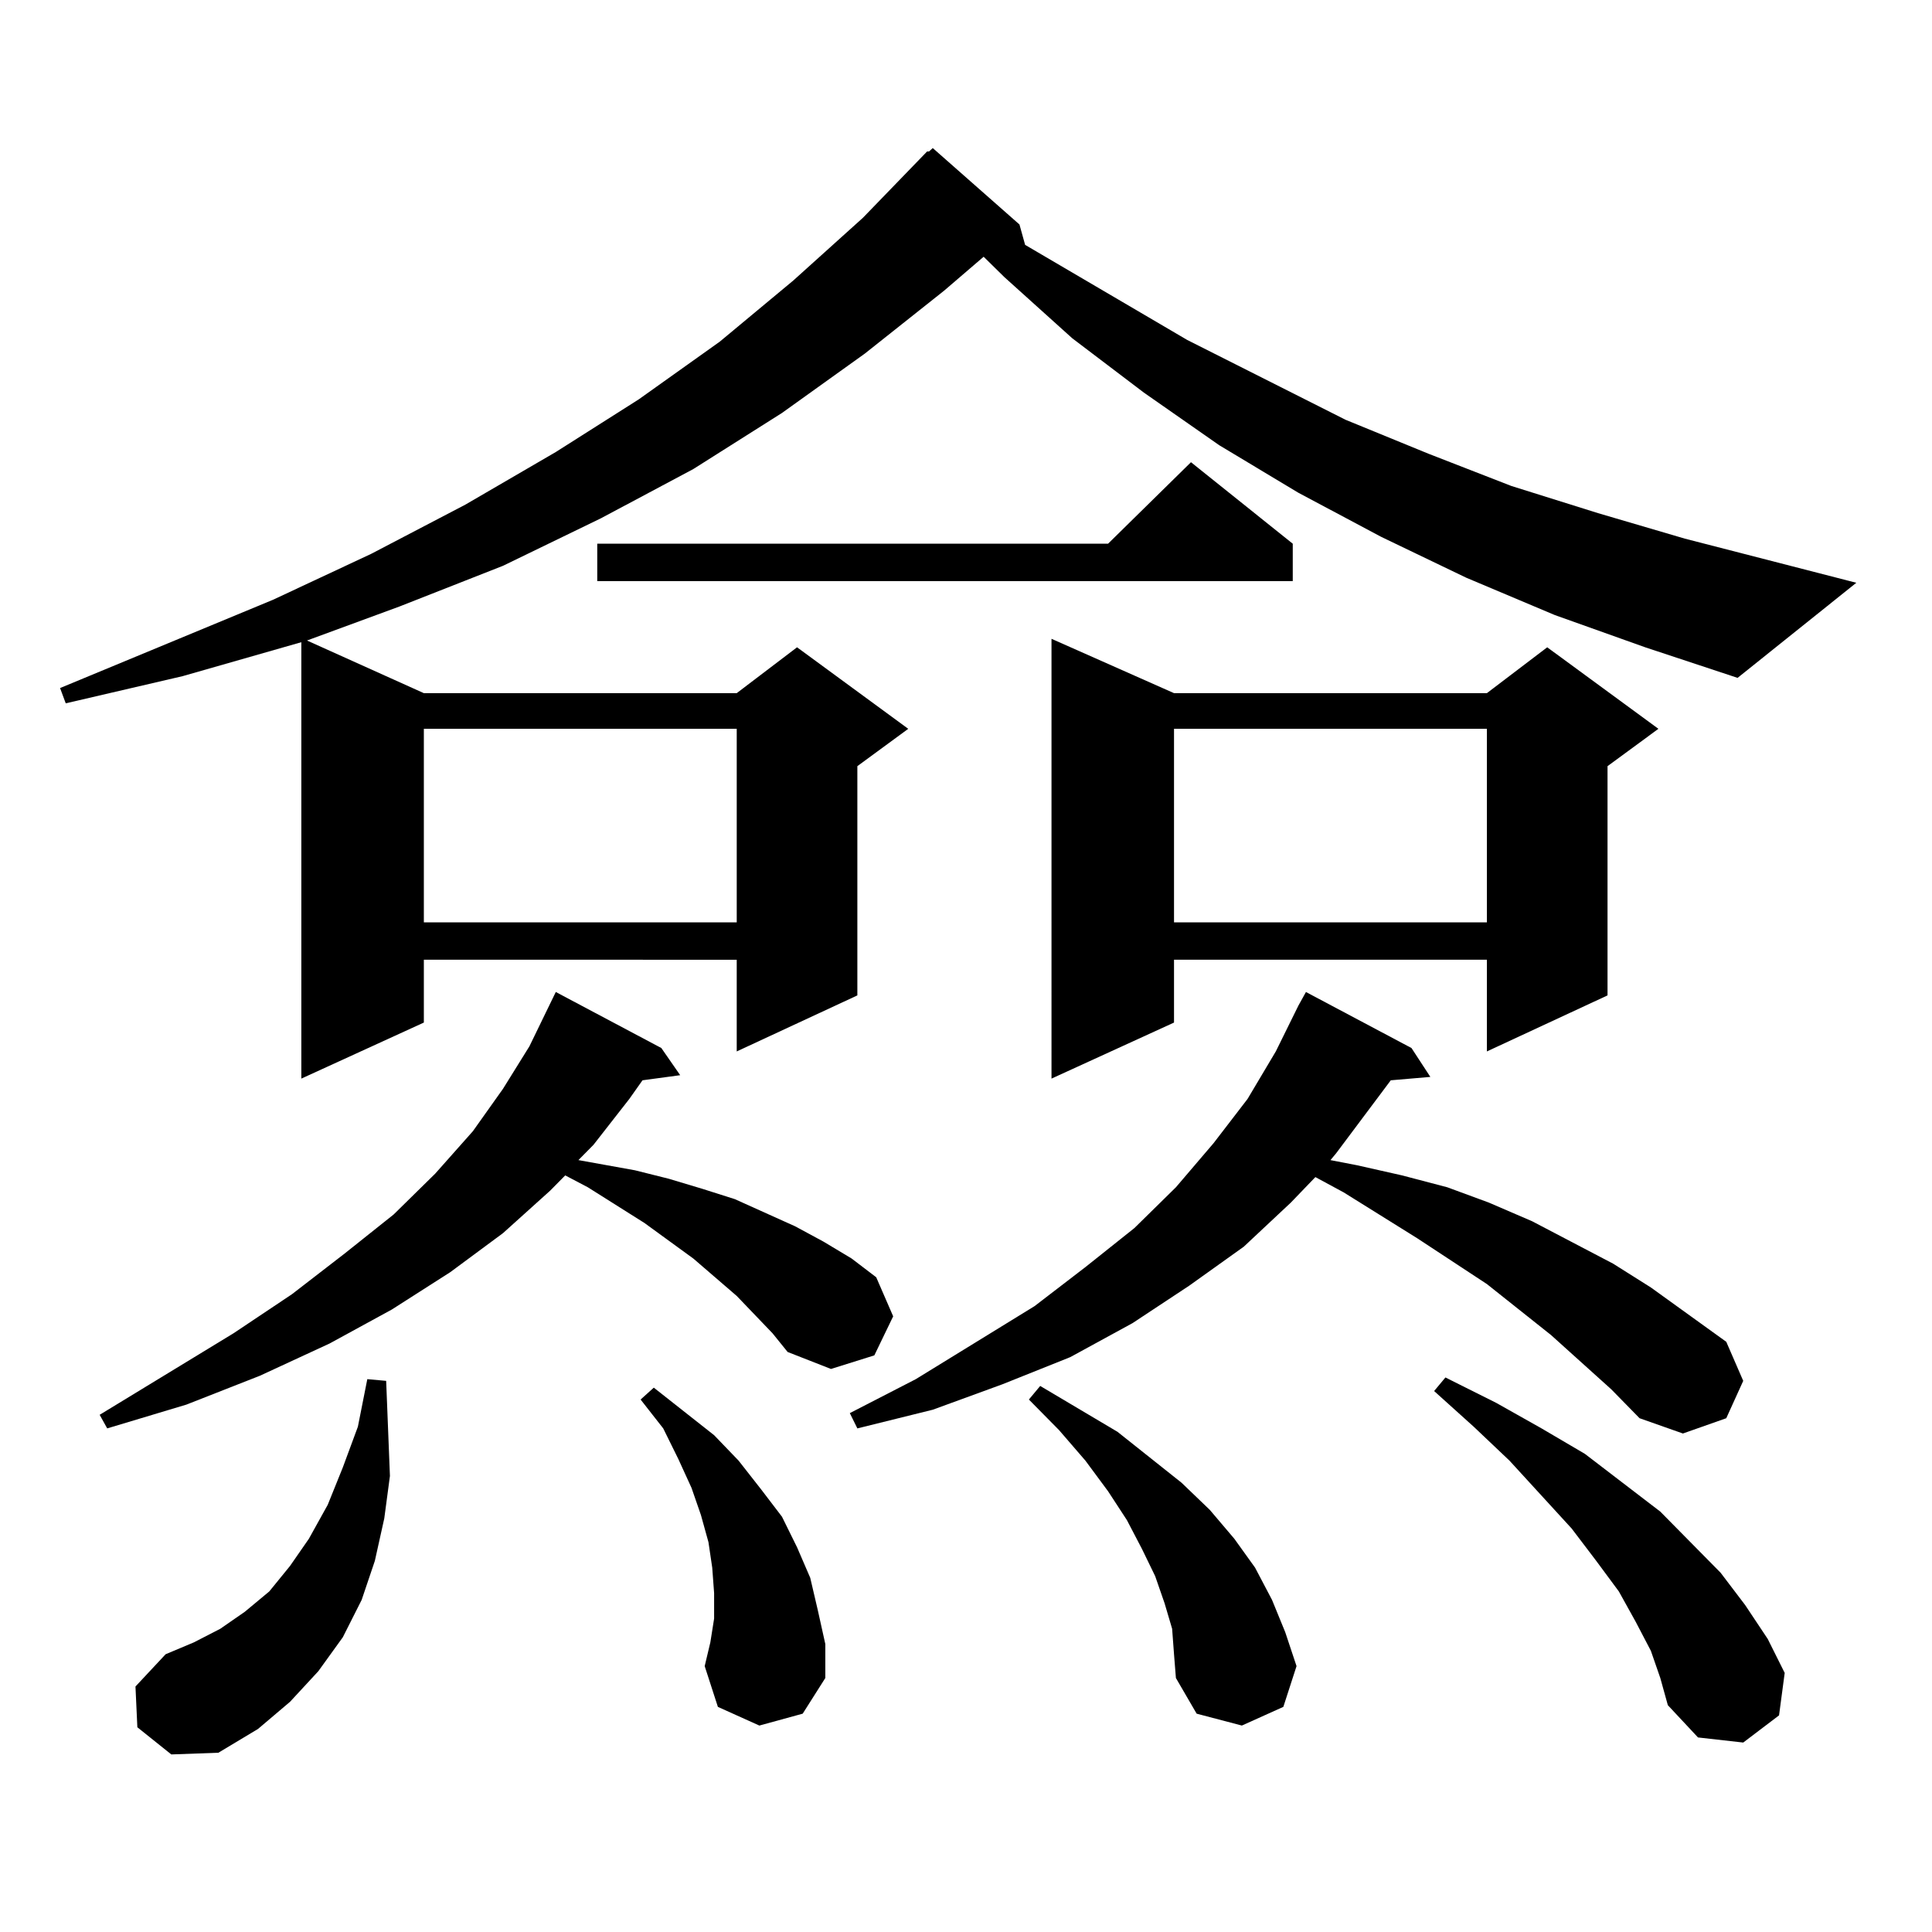
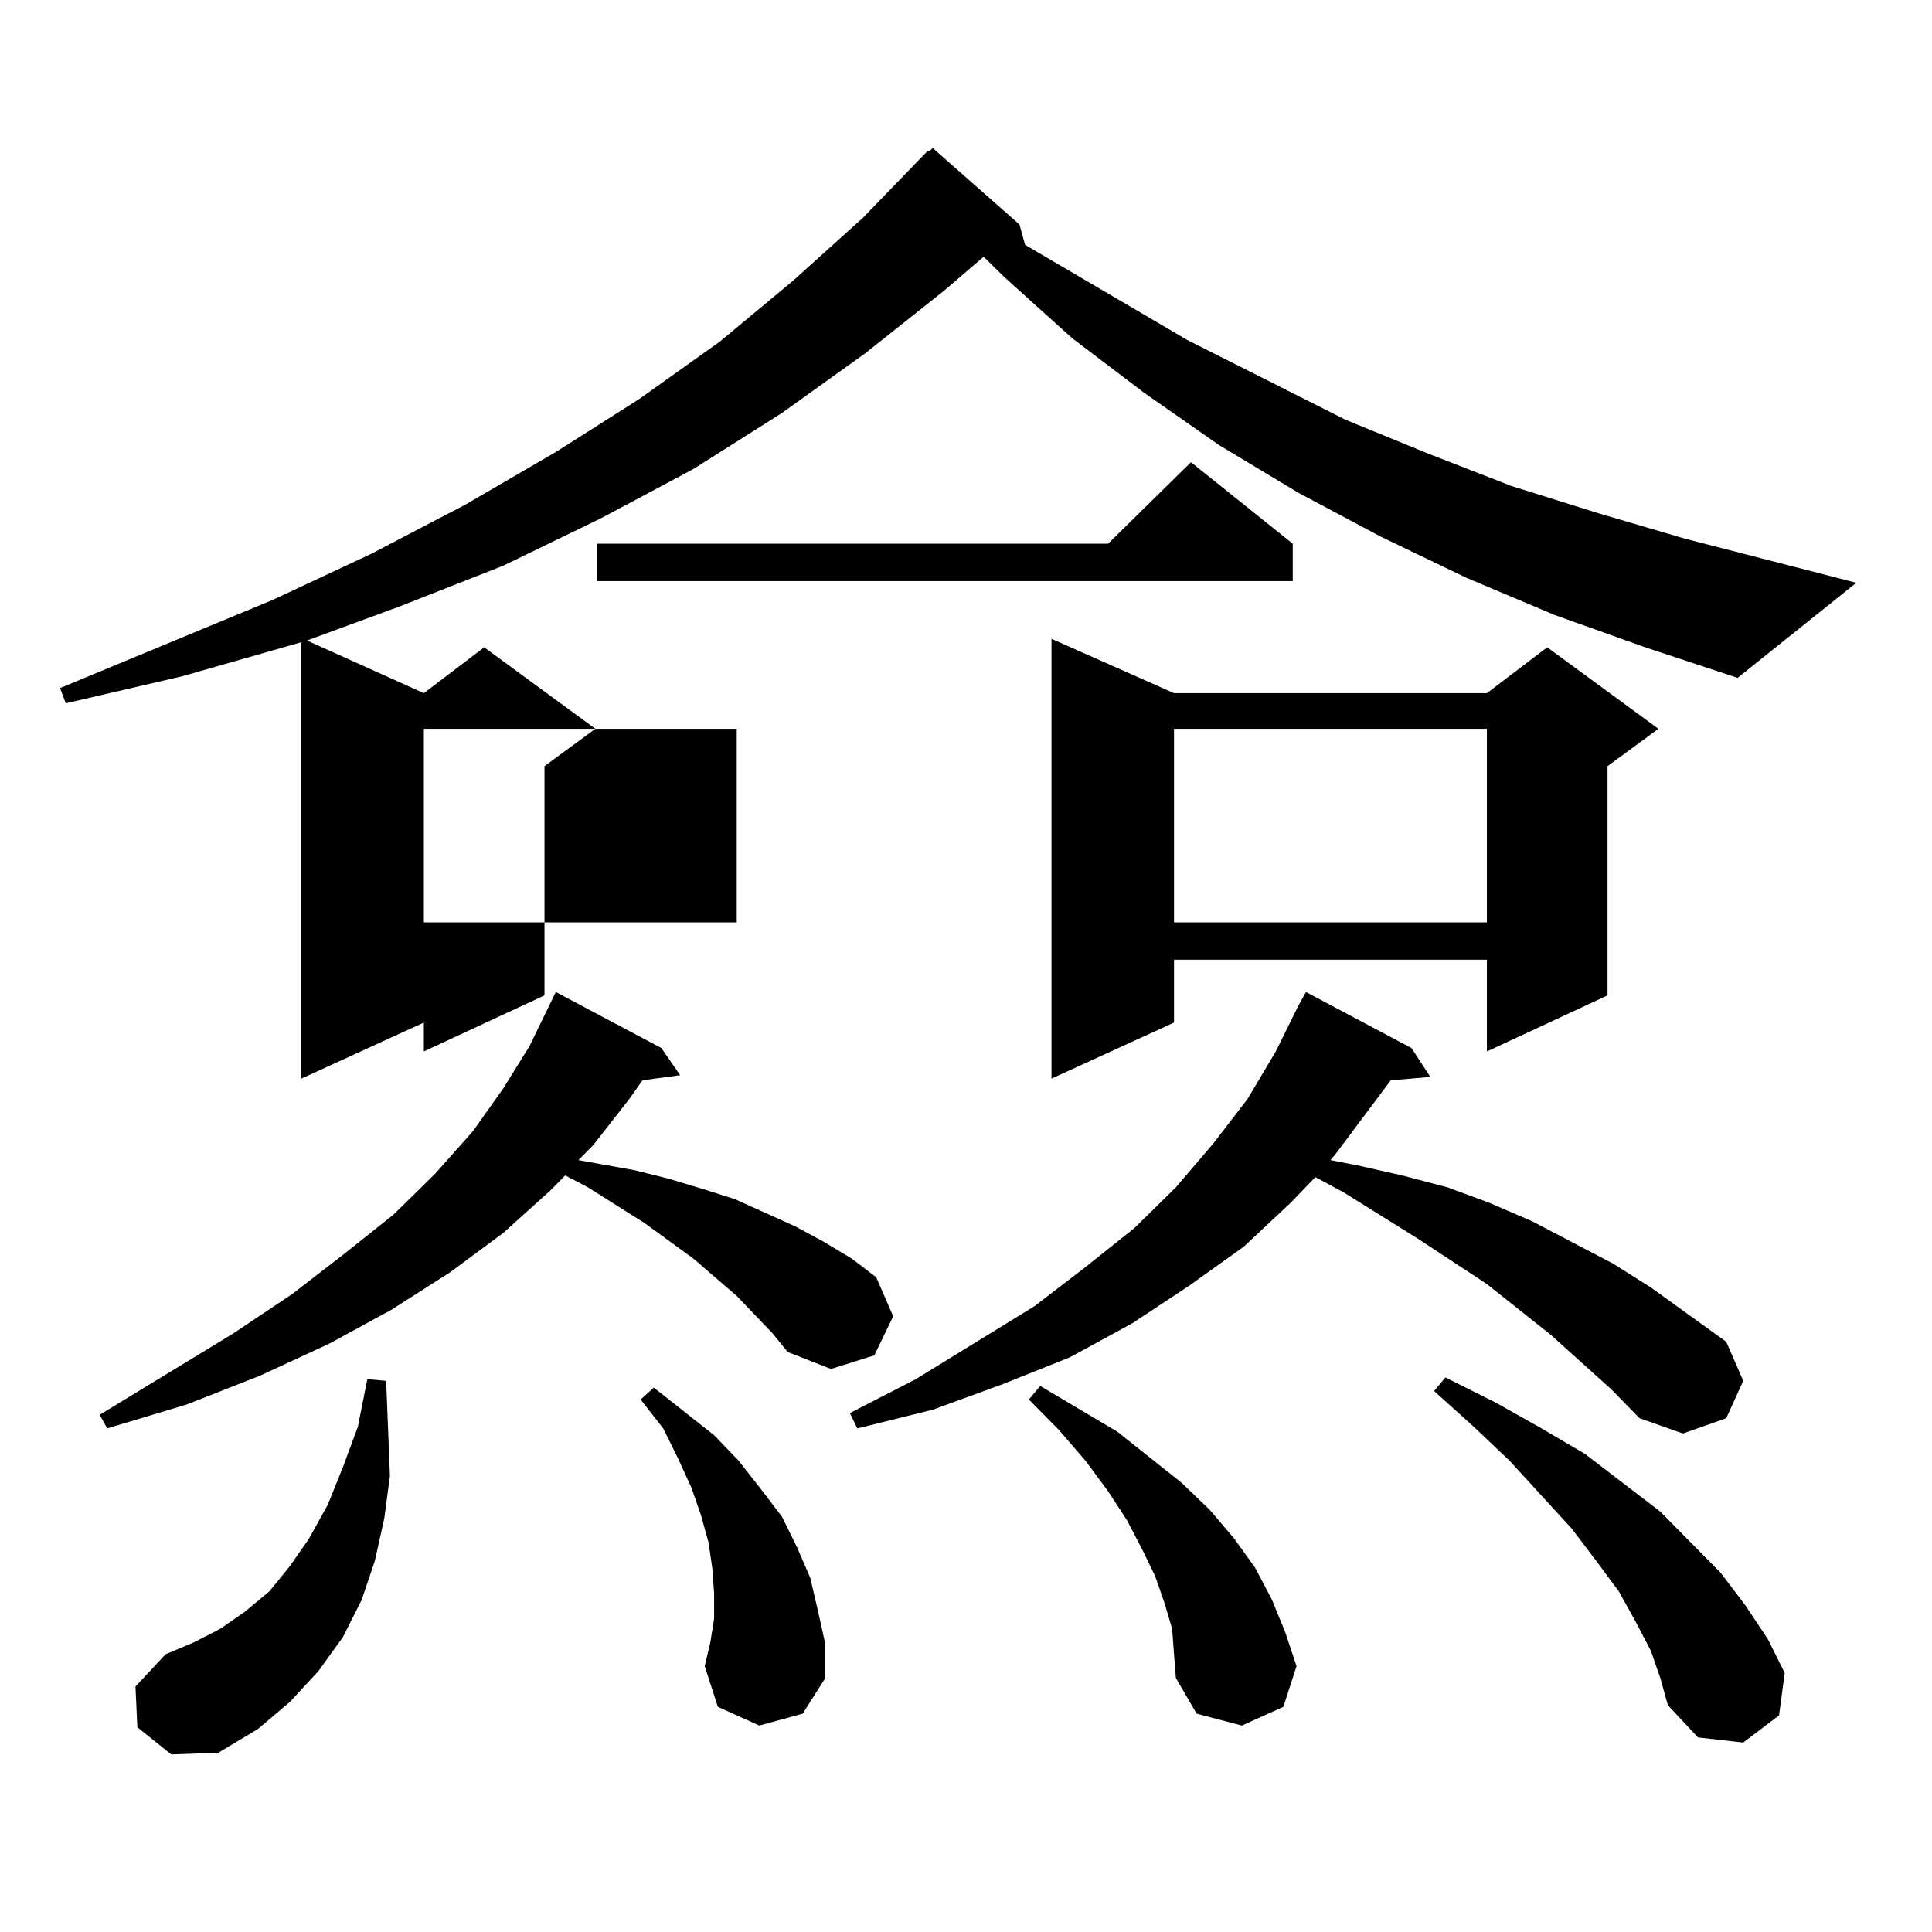
<svg xmlns="http://www.w3.org/2000/svg" version="1.1" id="图层_1" x="0px" y="0px" width="1000px" height="1000px" viewBox="0 0 1000 1000" enable-background="new 0 0 1000 1000" xml:space="preserve">
-   <path d="M804.736,318.34l-45.853-19.336l-43.901-21.094l-42.926-22.852l-40.975-24.609l-39.023-27.246l-37.072-28.125  l-35.121-31.641l-10.731-10.547l-20.487,17.578l-40.975,32.52l-42.926,30.762l-45.853,29.004l-47.804,25.488l-50.73,24.609  l-53.657,21.094l-47.804,17.578l60.486,27.246h161.947l31.219-23.73l57.56,42.188l-26.341,19.336v118.652l-62.438,29.004v-47.461  H219.385v32.52l-63.413,29.004V332.402L94.51,349.98l-60.486,14.063l-2.927-7.91l110.241-45.703l50.73-23.73l48.779-25.488  l46.828-27.246l42.926-27.246l41.95-29.883l38.048-31.641l36.097-32.52l33.17-34.277h0.976l1.951-1.758l44.877,39.551l2.927,10.547  l83.9,49.219l81.949,41.309l42.926,17.578l42.926,16.699l44.877,14.063l44.877,13.184l88.778,22.852l-61.462,49.219l-47.804-15.82  L804.736,318.34z M399.868,690.117l-18.536-19.336l-22.438-19.336l-25.365-18.457l-29.268-18.457l-11.707-6.152l-7.805,7.91  l-24.39,21.973l-27.316,20.215L202.8,677.813l-32.194,17.578l-36.097,16.699l-38.048,14.941l-40.975,12.305l-3.902-7.031  l69.267-42.188l30.243-20.215l27.316-21.094l25.365-20.215l21.463-21.094l19.512-21.973l15.609-21.973l13.658-21.973l13.658-28.125  l54.633,29.004l9.756,14.063l-19.512,2.637l-6.829,9.668l-18.536,23.73l-7.805,7.91l9.756,1.758l19.512,3.516l17.561,4.395  l17.561,5.273l16.585,5.273l31.219,14.063l14.634,7.91l14.634,8.789l12.683,9.668l8.78,20.215l-9.756,20.215l-22.438,7.031  l-22.438-8.789L399.868,690.117z M71.096,894.023L70.12,872.93l15.609-16.699l14.634-6.152l13.658-7.031l12.683-8.789l12.683-10.547  l10.731-13.184l9.756-14.063l9.756-17.578l7.805-19.336l7.805-21.094l4.878-24.609l9.756,0.879l0.976,24.609l0.976,24.609  l-2.927,21.973l-4.878,21.973l-6.829,20.215l-9.756,19.336l-12.683,17.578l-14.634,15.82l-16.585,14.063l-20.487,12.305  l-24.39,0.879L71.096,894.023z M219.385,377.227v100.195h161.947V377.227H219.385z M669.13,281.426v19.336H309.139v-19.336h264.384  l42.926-42.188L669.13,281.426z M393.039,893.145l-21.463-9.668l-6.829-21.094l2.927-12.305l1.951-12.305V824.59l-0.976-13.184  l-1.951-13.184l-3.902-14.063l-4.878-14.063l-6.829-14.941l-7.805-15.82l-11.707-14.941l6.829-6.152l31.219,24.609l12.683,13.184  l11.707,14.941l10.731,14.063l7.805,15.82l6.829,15.82l3.902,16.699l3.902,17.578v17.578l-11.707,18.457L393.039,893.145z   M834.004,719.121l-31.219-28.125l-33.17-26.367l-36.097-23.73l-38.048-23.73l-14.634-7.91l-12.683,13.184l-24.39,22.852  l-28.292,20.215l-29.268,19.336l-32.194,17.578l-35.121,14.063l-36.097,13.184l-39.023,9.668l-3.902-7.91l34.146-17.578  l61.462-37.793l26.341-20.215l25.365-20.215l21.463-21.094l19.512-22.852l17.561-22.852l14.634-24.609l11.707-23.73l3.902-7.031  l54.633,29.004l9.756,14.941l-20.487,1.758l-28.292,37.793l-2.927,3.516l13.658,2.637l23.414,5.273l23.414,6.152l21.463,7.91  l22.438,9.668l41.95,21.973l19.512,12.305l39.023,28.125l8.78,20.215l-8.78,19.336l-22.438,7.91l-22.438-7.91L834.004,719.121z   M606.692,843.047l-3.902-13.184l-4.878-14.063l-6.829-14.063l-7.805-14.941l-9.756-14.941l-11.707-15.82l-13.658-15.82  l-15.609-15.82l5.854-7.031l39.999,23.73l33.17,26.367l14.634,14.063l12.683,14.941l10.731,14.941l8.78,16.699l6.829,16.699  l5.854,17.578l-6.829,21.094l-21.463,9.668l-23.414-6.152l-10.731-18.457l-0.976-12.305L606.692,843.047z M607.668,358.77h161.947  l31.219-23.73l57.56,42.188l-26.341,19.336v118.652l-62.438,29.004v-47.461H607.668v32.52l-63.413,29.004V330.645L607.668,358.77z   M607.668,377.227v100.195h161.947V377.227H607.668z M854.491,854.473l-7.805-14.941l-8.78-15.82l-11.707-15.82l-12.683-16.699  l-32.194-35.156l-18.536-17.578L742.299,720l5.854-7.031l26.341,13.184l23.414,13.184l22.438,13.184l39.023,29.883l31.219,31.641  l12.683,16.699l11.707,17.578l8.78,17.578l-2.927,21.973l-18.536,14.063l-23.414-2.637l-15.609-16.699l-3.902-14.063  L854.491,854.473z" />
+   <path d="M804.736,318.34l-45.853-19.336l-43.901-21.094l-42.926-22.852l-40.975-24.609l-39.023-27.246l-37.072-28.125  l-35.121-31.641l-10.731-10.547l-20.487,17.578l-40.975,32.52l-42.926,30.762l-45.853,29.004l-47.804,25.488l-50.73,24.609  l-53.657,21.094l-47.804,17.578l60.486,27.246l31.219-23.73l57.56,42.188l-26.341,19.336v118.652l-62.438,29.004v-47.461  H219.385v32.52l-63.413,29.004V332.402L94.51,349.98l-60.486,14.063l-2.927-7.91l110.241-45.703l50.73-23.73l48.779-25.488  l46.828-27.246l42.926-27.246l41.95-29.883l38.048-31.641l36.097-32.52l33.17-34.277h0.976l1.951-1.758l44.877,39.551l2.927,10.547  l83.9,49.219l81.949,41.309l42.926,17.578l42.926,16.699l44.877,14.063l44.877,13.184l88.778,22.852l-61.462,49.219l-47.804-15.82  L804.736,318.34z M399.868,690.117l-18.536-19.336l-22.438-19.336l-25.365-18.457l-29.268-18.457l-11.707-6.152l-7.805,7.91  l-24.39,21.973l-27.316,20.215L202.8,677.813l-32.194,17.578l-36.097,16.699l-38.048,14.941l-40.975,12.305l-3.902-7.031  l69.267-42.188l30.243-20.215l27.316-21.094l25.365-20.215l21.463-21.094l19.512-21.973l15.609-21.973l13.658-21.973l13.658-28.125  l54.633,29.004l9.756,14.063l-19.512,2.637l-6.829,9.668l-18.536,23.73l-7.805,7.91l9.756,1.758l19.512,3.516l17.561,4.395  l17.561,5.273l16.585,5.273l31.219,14.063l14.634,7.91l14.634,8.789l12.683,9.668l8.78,20.215l-9.756,20.215l-22.438,7.031  l-22.438-8.789L399.868,690.117z M71.096,894.023L70.12,872.93l15.609-16.699l14.634-6.152l13.658-7.031l12.683-8.789l12.683-10.547  l10.731-13.184l9.756-14.063l9.756-17.578l7.805-19.336l7.805-21.094l4.878-24.609l9.756,0.879l0.976,24.609l0.976,24.609  l-2.927,21.973l-4.878,21.973l-6.829,20.215l-9.756,19.336l-12.683,17.578l-14.634,15.82l-16.585,14.063l-20.487,12.305  l-24.39,0.879L71.096,894.023z M219.385,377.227v100.195h161.947V377.227H219.385z M669.13,281.426v19.336H309.139v-19.336h264.384  l42.926-42.188L669.13,281.426z M393.039,893.145l-21.463-9.668l-6.829-21.094l2.927-12.305l1.951-12.305V824.59l-0.976-13.184  l-1.951-13.184l-3.902-14.063l-4.878-14.063l-6.829-14.941l-7.805-15.82l-11.707-14.941l6.829-6.152l31.219,24.609l12.683,13.184  l11.707,14.941l10.731,14.063l7.805,15.82l6.829,15.82l3.902,16.699l3.902,17.578v17.578l-11.707,18.457L393.039,893.145z   M834.004,719.121l-31.219-28.125l-33.17-26.367l-36.097-23.73l-38.048-23.73l-14.634-7.91l-12.683,13.184l-24.39,22.852  l-28.292,20.215l-29.268,19.336l-32.194,17.578l-35.121,14.063l-36.097,13.184l-39.023,9.668l-3.902-7.91l34.146-17.578  l61.462-37.793l26.341-20.215l25.365-20.215l21.463-21.094l19.512-22.852l17.561-22.852l14.634-24.609l11.707-23.73l3.902-7.031  l54.633,29.004l9.756,14.941l-20.487,1.758l-28.292,37.793l-2.927,3.516l13.658,2.637l23.414,5.273l23.414,6.152l21.463,7.91  l22.438,9.668l41.95,21.973l19.512,12.305l39.023,28.125l8.78,20.215l-8.78,19.336l-22.438,7.91l-22.438-7.91L834.004,719.121z   M606.692,843.047l-3.902-13.184l-4.878-14.063l-6.829-14.063l-7.805-14.941l-9.756-14.941l-11.707-15.82l-13.658-15.82  l-15.609-15.82l5.854-7.031l39.999,23.73l33.17,26.367l14.634,14.063l12.683,14.941l10.731,14.941l8.78,16.699l6.829,16.699  l5.854,17.578l-6.829,21.094l-21.463,9.668l-23.414-6.152l-10.731-18.457l-0.976-12.305L606.692,843.047z M607.668,358.77h161.947  l31.219-23.73l57.56,42.188l-26.341,19.336v118.652l-62.438,29.004v-47.461H607.668v32.52l-63.413,29.004V330.645L607.668,358.77z   M607.668,377.227v100.195h161.947V377.227H607.668z M854.491,854.473l-7.805-14.941l-8.78-15.82l-11.707-15.82l-12.683-16.699  l-32.194-35.156l-18.536-17.578L742.299,720l5.854-7.031l26.341,13.184l23.414,13.184l22.438,13.184l39.023,29.883l31.219,31.641  l12.683,16.699l11.707,17.578l8.78,17.578l-2.927,21.973l-18.536,14.063l-23.414-2.637l-15.609-16.699l-3.902-14.063  L854.491,854.473z" />
</svg>